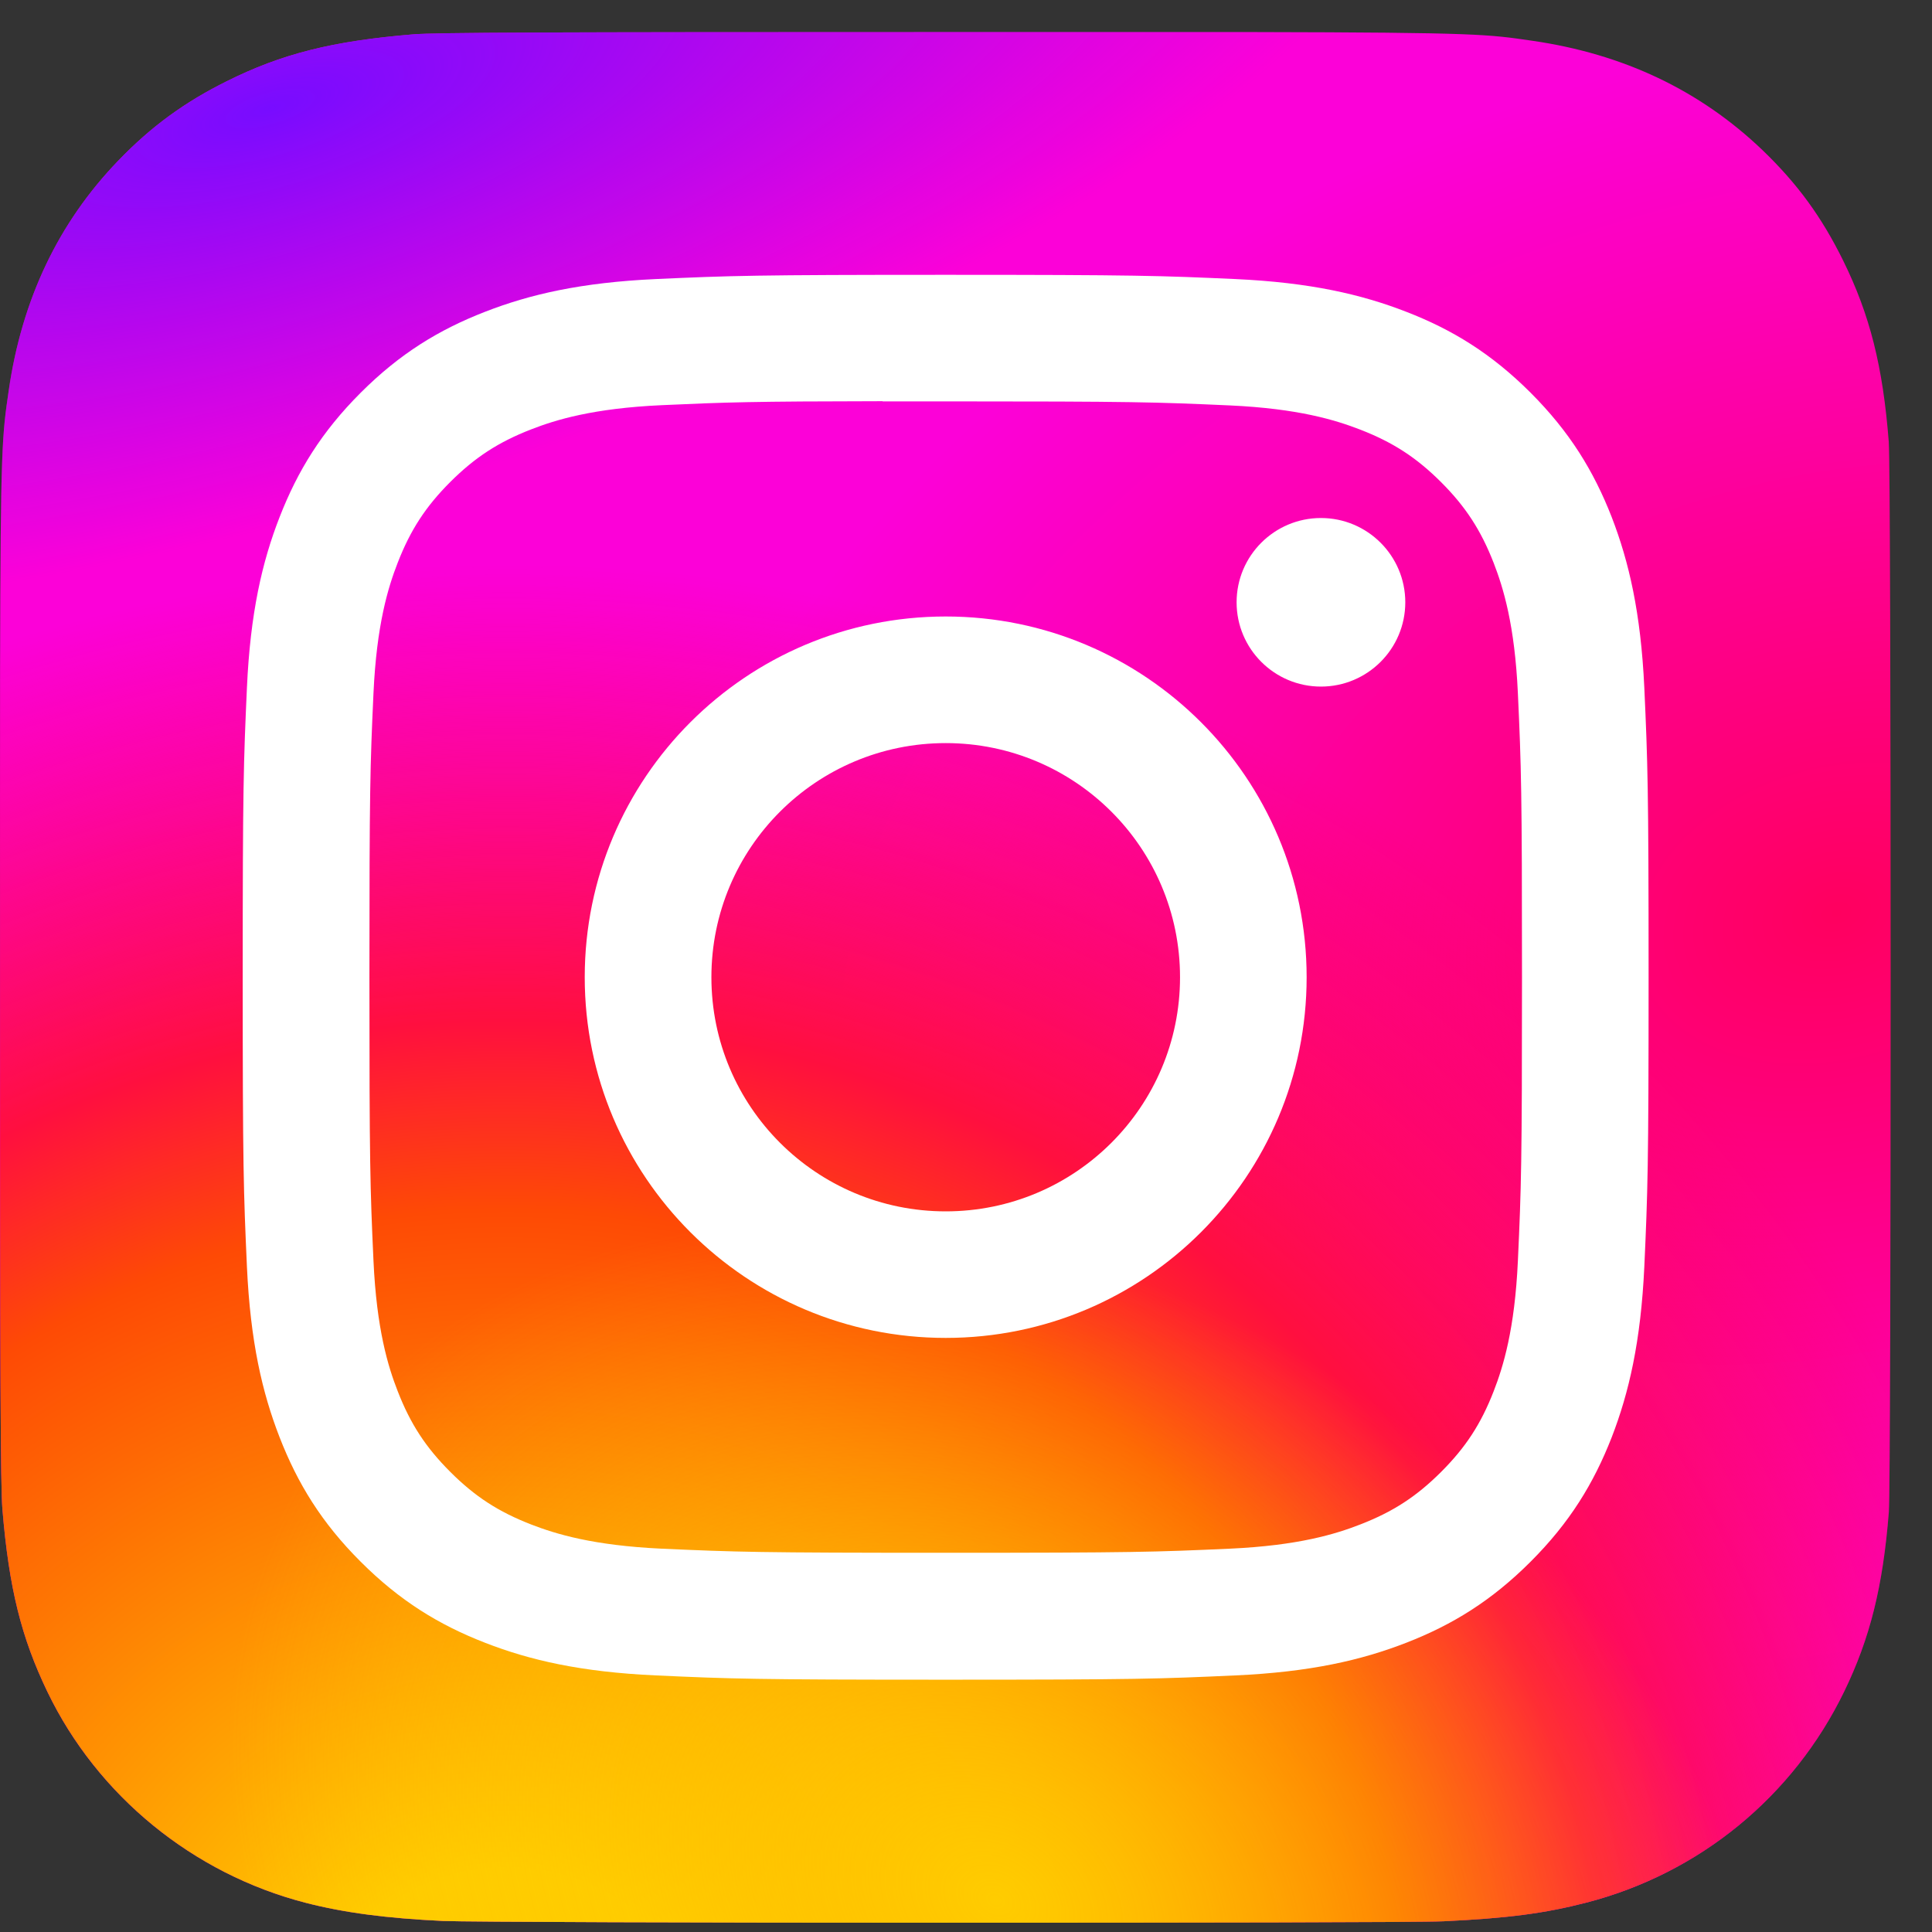
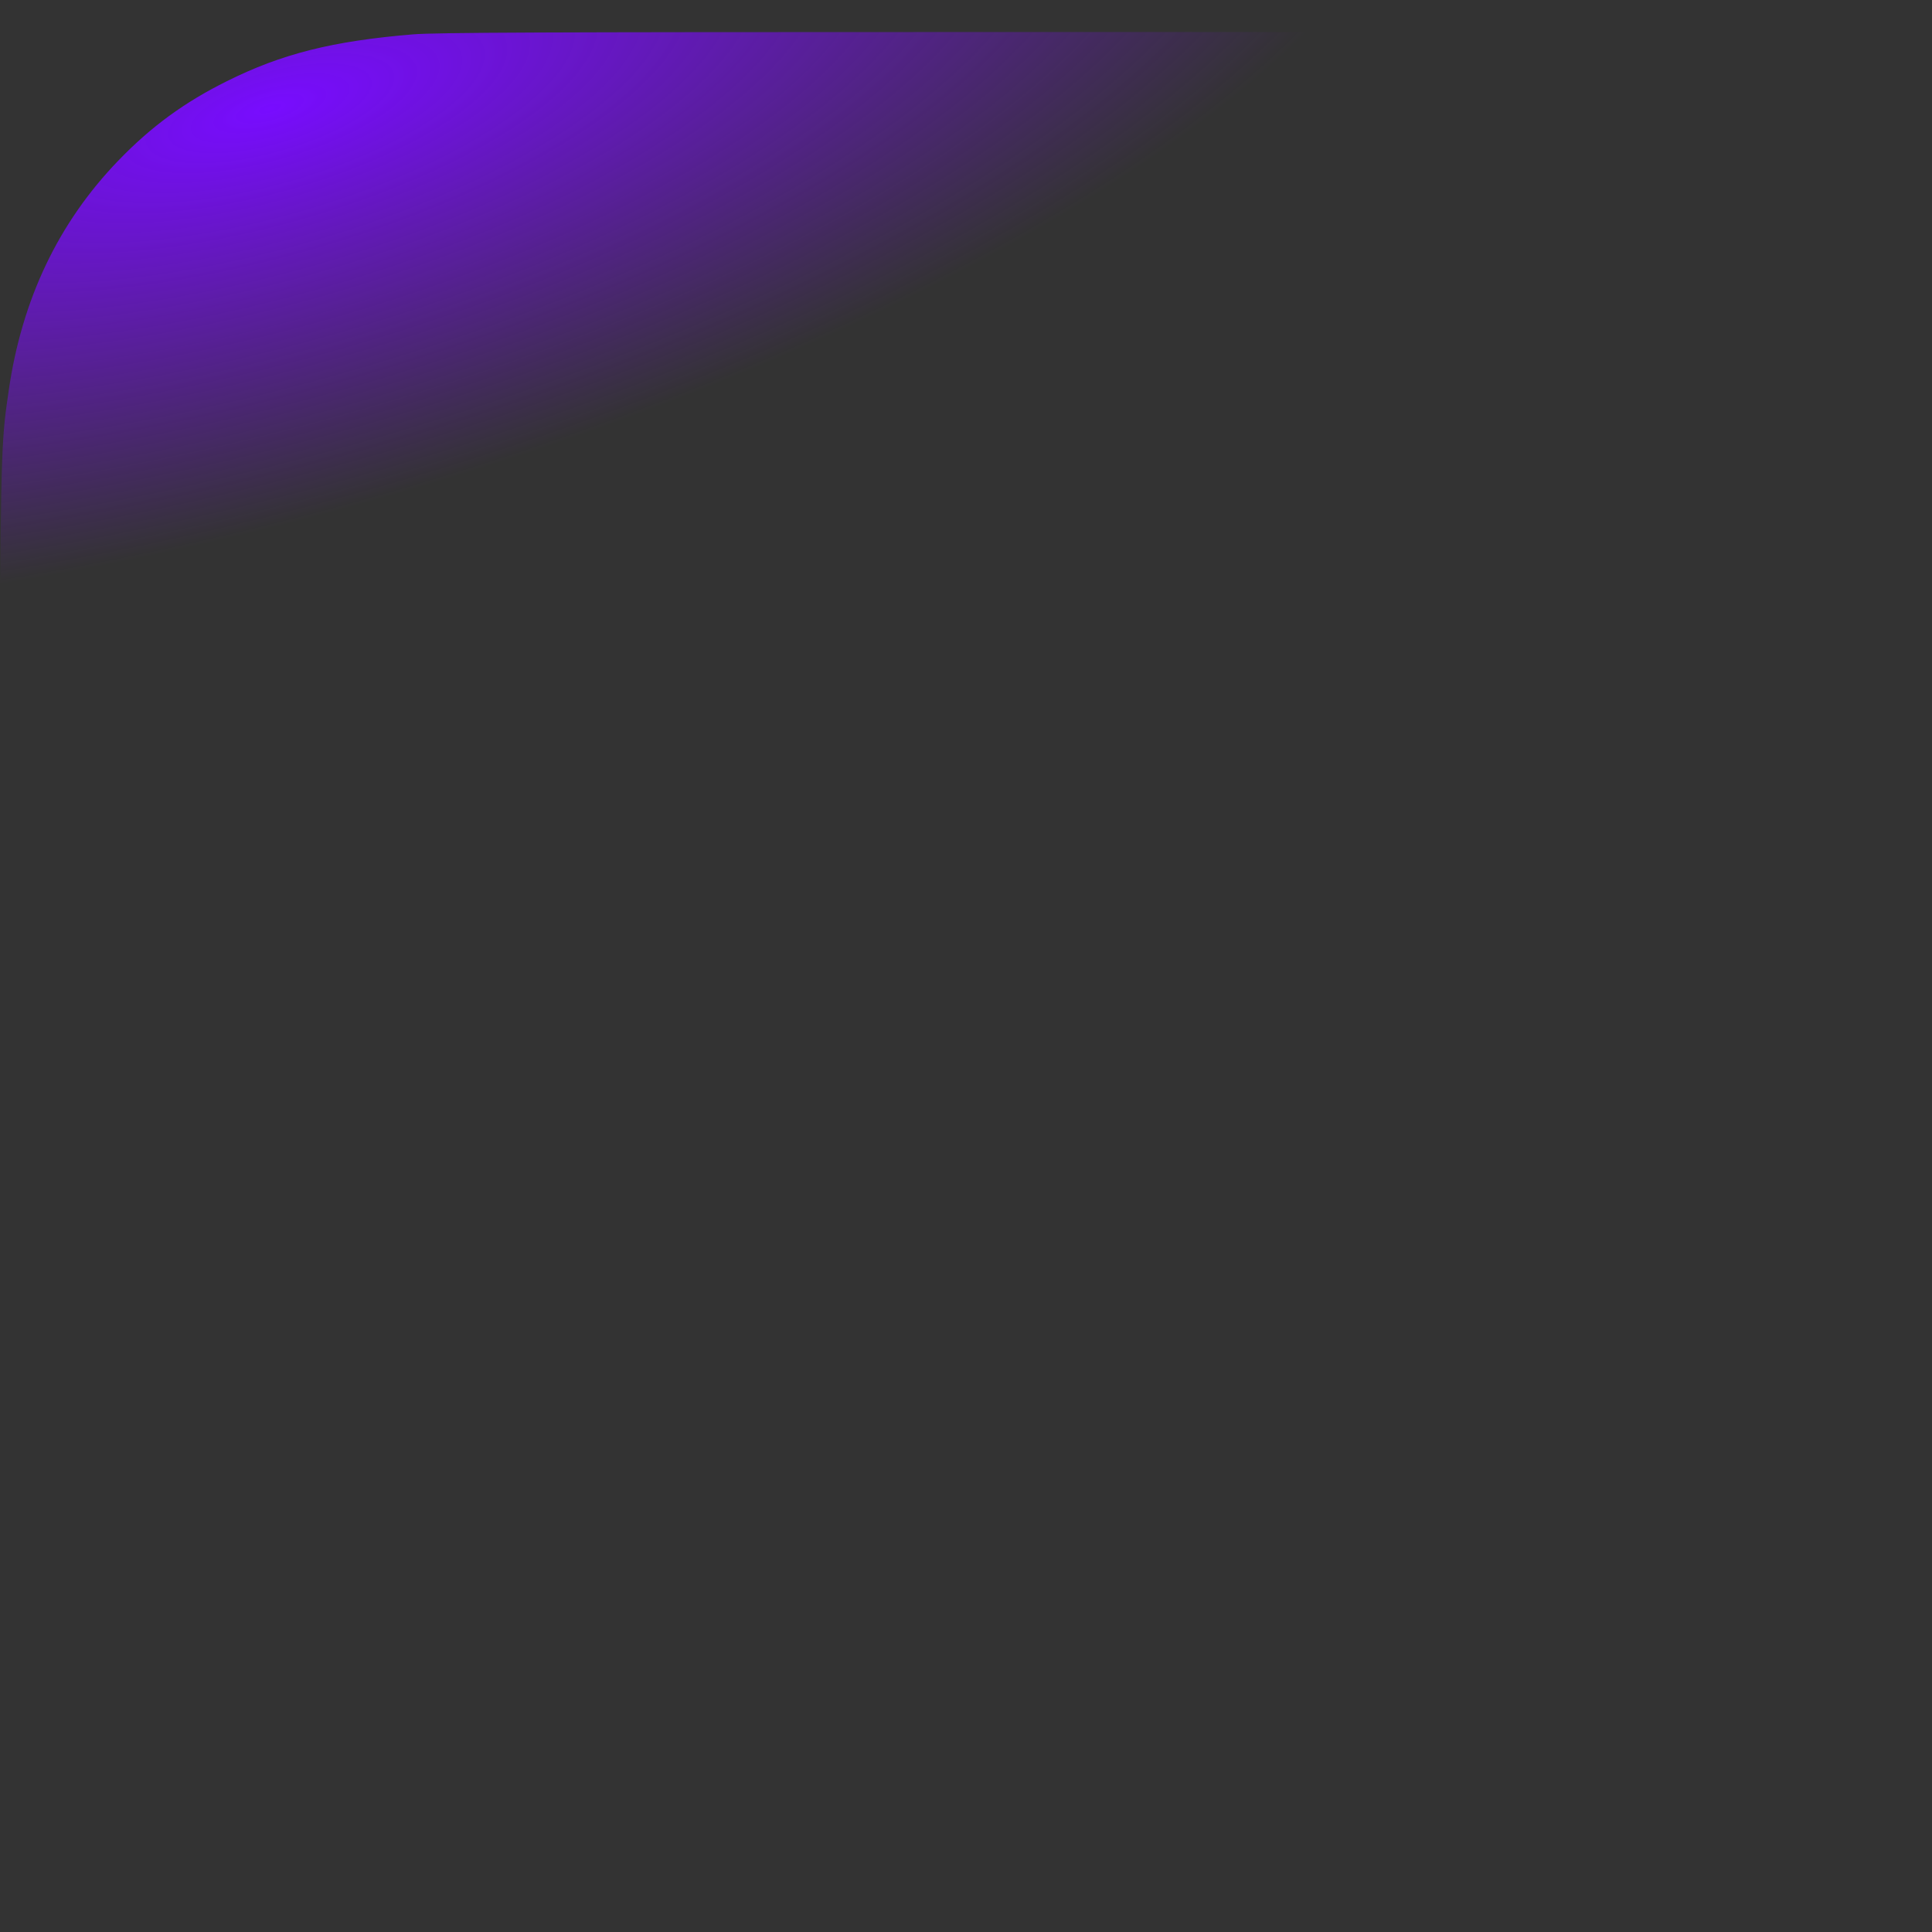
<svg xmlns="http://www.w3.org/2000/svg" width="32" height="32" viewBox="0 0 32 32" fill="none">
  <rect x="0" y="0" width="32" height="32" fill="#333333" stroke="none" />
  <g clip-path="url(#clip0_9049_71316)">
-     <path d="M15.663 0.531C9.126 0.531 7.214 0.538 6.842 0.569C5.501 0.68 4.666 0.892 3.757 1.345C3.056 1.693 2.503 2.096 1.958 2.662C0.964 3.693 0.362 4.962 0.144 6.471C0.038 7.203 0.007 7.353 0.001 11.094C-0.001 12.34 0.001 13.982 0.001 16.183C0.001 22.716 0.008 24.626 0.04 24.997C0.148 26.303 0.353 27.125 0.786 28.023C1.615 29.743 3.197 31.035 5.061 31.516C5.707 31.683 6.419 31.774 7.335 31.817C7.722 31.834 11.675 31.846 15.629 31.846C19.584 31.846 23.538 31.841 23.916 31.822C24.976 31.772 25.591 31.69 26.272 31.514C28.148 31.03 29.701 29.758 30.547 28.014C30.972 27.137 31.187 26.284 31.285 25.046C31.306 24.776 31.315 20.475 31.315 16.179C31.315 11.882 31.305 7.588 31.284 7.318C31.186 6.061 30.97 5.215 30.531 4.321C30.171 3.59 29.771 3.043 29.191 2.485C28.155 1.495 26.888 0.893 25.379 0.675C24.647 0.569 24.502 0.538 20.759 0.531H15.663Z" fill="url(#paint0_radial_9049_71316)" />
-     <path d="M15.663 0.531C9.126 0.531 7.214 0.538 6.842 0.569C5.501 0.68 4.666 0.892 3.757 1.345C3.056 1.693 2.503 2.096 1.958 2.662C0.964 3.693 0.362 4.962 0.144 6.471C0.038 7.203 0.007 7.353 0.001 11.094C-0.001 12.34 0.001 13.982 0.001 16.183C0.001 22.716 0.008 24.626 0.04 24.997C0.148 26.303 0.353 27.125 0.786 28.023C1.615 29.743 3.197 31.035 5.061 31.516C5.707 31.683 6.419 31.774 7.335 31.817C7.722 31.834 11.675 31.846 15.629 31.846C19.584 31.846 23.538 31.841 23.916 31.822C24.976 31.772 25.591 31.69 26.272 31.514C28.148 31.03 29.701 29.758 30.547 28.014C30.972 27.137 31.187 26.284 31.285 25.046C31.306 24.776 31.315 20.475 31.315 16.179C31.315 11.882 31.305 7.588 31.284 7.318C31.186 6.061 30.97 5.215 30.531 4.321C30.171 3.59 29.771 3.043 29.191 2.485C28.155 1.495 26.888 0.893 25.379 0.675C24.647 0.569 24.502 0.538 20.759 0.531H15.663Z" fill="url(#paint1_radial_9049_71316)" />
-     <path d="M15.663 0.531C9.126 0.531 7.214 0.538 6.842 0.569C5.501 0.68 4.666 0.892 3.757 1.345C3.056 1.693 2.503 2.096 1.958 2.662C0.964 3.693 0.362 4.962 0.144 6.471C0.038 7.203 0.007 7.353 0.001 11.094C-0.001 12.34 0.001 13.982 0.001 16.183C0.001 22.716 0.008 24.626 0.04 24.997C0.148 26.303 0.353 27.125 0.786 28.023C1.615 29.743 3.197 31.035 5.061 31.516C5.707 31.683 6.419 31.774 7.335 31.817C7.722 31.834 11.675 31.846 15.629 31.846C19.584 31.846 23.538 31.841 23.916 31.822C24.976 31.772 25.591 31.69 26.272 31.514C28.148 31.03 29.701 29.758 30.547 28.014C30.972 27.137 31.187 26.284 31.285 25.046C31.306 24.776 31.315 20.475 31.315 16.179C31.315 11.882 31.305 7.588 31.284 7.318C31.186 6.061 30.97 5.215 30.531 4.321C30.171 3.59 29.771 3.043 29.191 2.485C28.155 1.495 26.888 0.893 25.379 0.675C24.647 0.569 24.502 0.538 20.759 0.531H15.663Z" fill="url(#paint2_radial_9049_71316)" />
    <path d="M15.663 0.531C9.126 0.531 7.214 0.538 6.842 0.569C5.501 0.68 4.666 0.892 3.757 1.345C3.056 1.693 2.503 2.096 1.958 2.662C0.964 3.693 0.362 4.962 0.144 6.471C0.038 7.203 0.007 7.353 0.001 11.094C-0.001 12.34 0.001 13.982 0.001 16.183C0.001 22.716 0.008 24.626 0.04 24.997C0.148 26.303 0.353 27.125 0.786 28.023C1.615 29.743 3.197 31.035 5.061 31.516C5.707 31.683 6.419 31.774 7.335 31.817C7.722 31.834 11.675 31.846 15.629 31.846C19.584 31.846 23.538 31.841 23.916 31.822C24.976 31.772 25.591 31.69 26.272 31.514C28.148 31.03 29.701 29.758 30.547 28.014C30.972 27.137 31.187 26.284 31.285 25.046C31.306 24.776 31.315 20.475 31.315 16.179C31.315 11.882 31.305 7.588 31.284 7.318C31.186 6.061 30.97 5.215 30.531 4.321C30.171 3.59 29.771 3.043 29.191 2.485C28.155 1.495 26.888 0.893 25.379 0.675C24.647 0.569 24.502 0.538 20.759 0.531H15.663Z" fill="url(#paint3_radial_9049_71316)" />
-     <path d="M15.664 4.552C12.502 4.552 12.105 4.566 10.863 4.622C9.624 4.679 8.777 4.875 8.037 5.163C7.271 5.46 6.622 5.857 5.975 6.504C5.327 7.151 4.929 7.8 4.631 8.565C4.342 9.305 4.146 10.151 4.09 11.389C4.034 12.63 4.02 13.027 4.02 16.186C4.02 19.346 4.034 19.741 4.09 20.982C4.147 22.221 4.343 23.066 4.631 23.806C4.929 24.571 5.326 25.221 5.974 25.867C6.621 26.514 7.27 26.913 8.036 27.21C8.776 27.498 9.623 27.694 10.862 27.75C12.104 27.807 12.501 27.821 15.662 27.821C18.825 27.821 19.22 27.807 20.462 27.75C21.702 27.694 22.549 27.498 23.29 27.21C24.055 26.913 24.704 26.514 25.351 25.867C25.998 25.221 26.396 24.571 26.695 23.806C26.981 23.066 27.177 22.221 27.235 20.983C27.291 19.742 27.306 19.346 27.306 16.186C27.306 13.027 27.291 12.63 27.235 11.389C27.177 10.15 26.981 9.305 26.695 8.565C26.396 7.8 25.998 7.151 25.351 6.504C24.703 5.857 24.055 5.459 23.289 5.163C22.547 4.875 21.7 4.679 20.461 4.622C19.219 4.566 18.823 4.552 15.66 4.552H15.664ZM14.619 6.648C14.929 6.648 15.275 6.648 15.664 6.648C18.773 6.648 19.141 6.66 20.369 6.715C21.504 6.767 22.12 6.957 22.53 7.116C23.074 7.327 23.461 7.579 23.869 7.986C24.276 8.393 24.528 8.781 24.74 9.324C24.899 9.734 25.089 10.349 25.141 11.484C25.197 12.71 25.209 13.079 25.209 16.184C25.209 19.289 25.197 19.657 25.141 20.884C25.089 22.018 24.899 22.634 24.74 23.043C24.529 23.586 24.276 23.973 23.869 24.38C23.461 24.787 23.074 25.039 22.53 25.25C22.12 25.41 21.504 25.599 20.369 25.651C19.141 25.706 18.773 25.719 15.664 25.719C12.555 25.719 12.187 25.706 10.959 25.651C9.824 25.598 9.208 25.409 8.797 25.25C8.254 25.039 7.866 24.787 7.458 24.379C7.051 23.972 6.798 23.585 6.587 23.042C6.427 22.633 6.238 22.017 6.186 20.883C6.13 19.656 6.119 19.288 6.119 16.181C6.119 13.074 6.13 12.707 6.186 11.481C6.238 10.347 6.427 9.731 6.587 9.321C6.798 8.778 7.051 8.39 7.458 7.983C7.866 7.576 8.254 7.323 8.797 7.112C9.208 6.952 9.824 6.763 10.959 6.711C12.033 6.662 12.449 6.648 14.619 6.645L14.619 6.648ZM21.879 8.58C21.108 8.58 20.482 9.205 20.482 9.976C20.482 10.747 21.108 11.372 21.879 11.372C22.65 11.372 23.276 10.747 23.276 9.976C23.276 9.205 22.65 8.58 21.879 8.58L21.879 8.58ZM15.664 10.211C12.362 10.211 9.685 12.887 9.685 16.186C9.685 19.486 12.362 22.16 15.664 22.16C18.966 22.16 21.642 19.486 21.642 16.186C21.642 12.887 18.966 10.211 15.664 10.211H15.664ZM15.664 12.308C17.807 12.308 19.545 14.044 19.545 16.186C19.545 18.328 17.807 20.064 15.664 20.064C13.52 20.064 11.783 18.328 11.783 16.186C11.783 14.044 13.52 12.308 15.664 12.308Z" fill="white" />
  </g>
  <defs>
    <radialGradient id="paint0_radial_9049_71316" cx="0" cy="0" r="1" gradientUnits="userSpaceOnUse" gradientTransform="translate(30.304 15.209) rotate(164.25) scale(20.009 14.415)">
      <stop stop-color="#FF005F" />
      <stop offset="1" stop-color="#FC01D8" />
    </radialGradient>
    <radialGradient id="paint1_radial_9049_71316" cx="0" cy="0" r="1" gradientUnits="userSpaceOnUse" gradientTransform="translate(8.318 34.258) rotate(-90) scale(24.996 26.52)">
      <stop stop-color="#FFCC00" />
      <stop offset="0.124" stop-color="#FFCC00" />
      <stop offset="0.567" stop-color="#FE4A05" />
      <stop offset="0.694" stop-color="#FF0F3F" />
      <stop offset="1" stop-color="#FE0657" stop-opacity="0" />
    </radialGradient>
    <radialGradient id="paint2_radial_9049_71316" cx="0" cy="0" r="1" gradientUnits="userSpaceOnUse" gradientTransform="translate(16.449 31.405) rotate(-59.87) scale(10.336 13.457)">
      <stop stop-color="#FFCC00" />
      <stop offset="1" stop-color="#FFCC00" stop-opacity="0" />
    </radialGradient>
    <radialGradient id="paint3_radial_9049_71316" cx="0" cy="0" r="1" gradientUnits="userSpaceOnUse" gradientTransform="translate(4.249 1.806) rotate(164.274) scale(19.787 6.741)">
      <stop stop-color="#780CFF" />
      <stop offset="1" stop-color="#820BFF" stop-opacity="0" />
    </radialGradient>
    <clipPath id="clip0_9049_71316">
      <rect width="31.315" height="31.315" fill="white" transform="translate(0 0.531)" />
    </clipPath>
  </defs>
</svg>